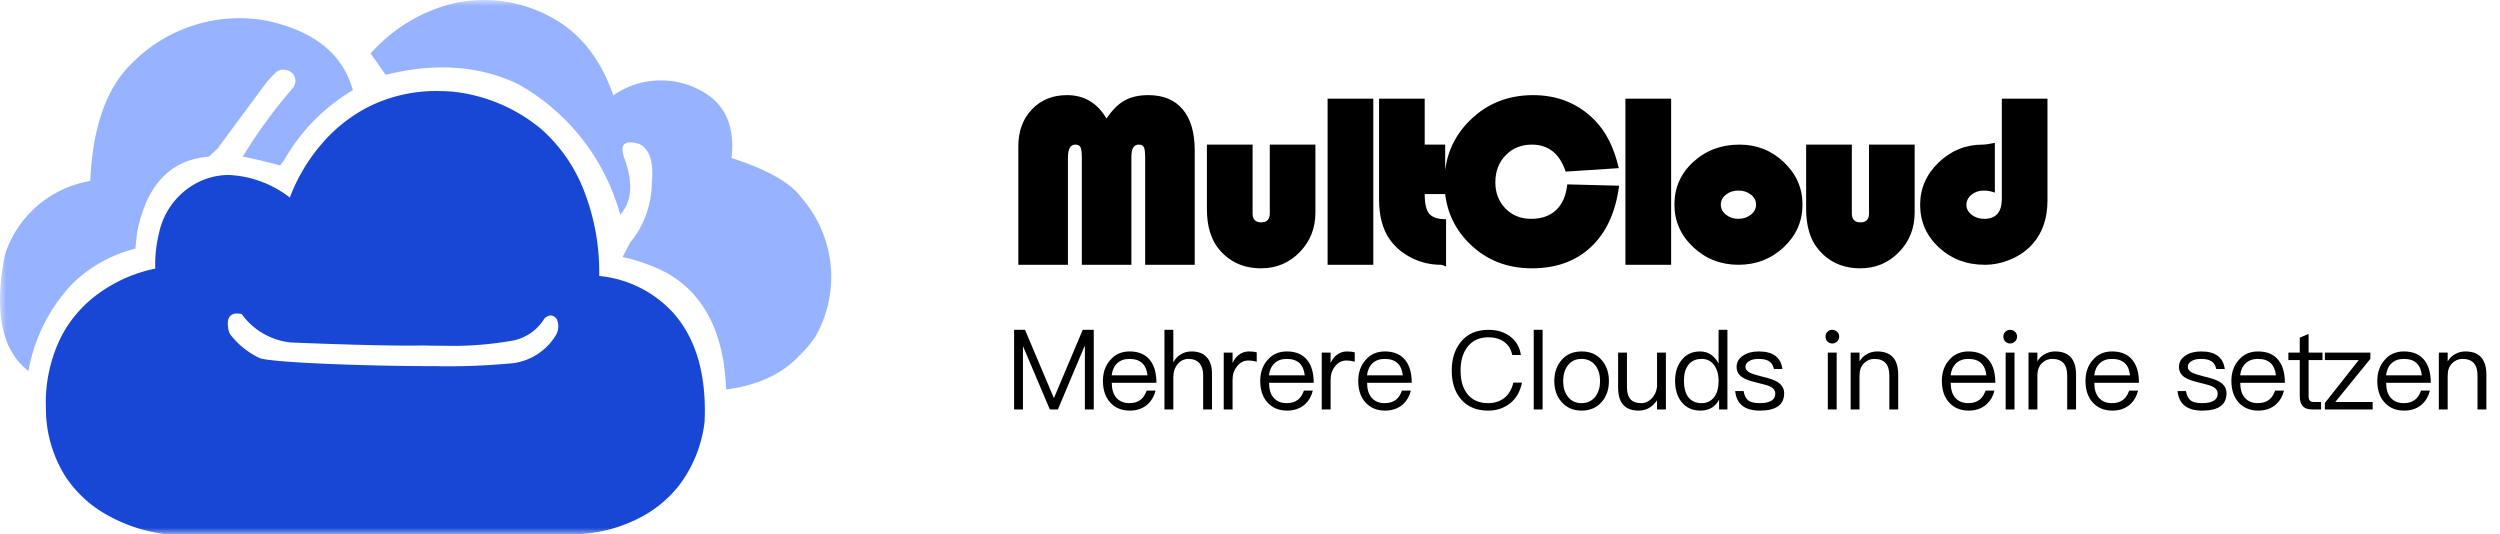
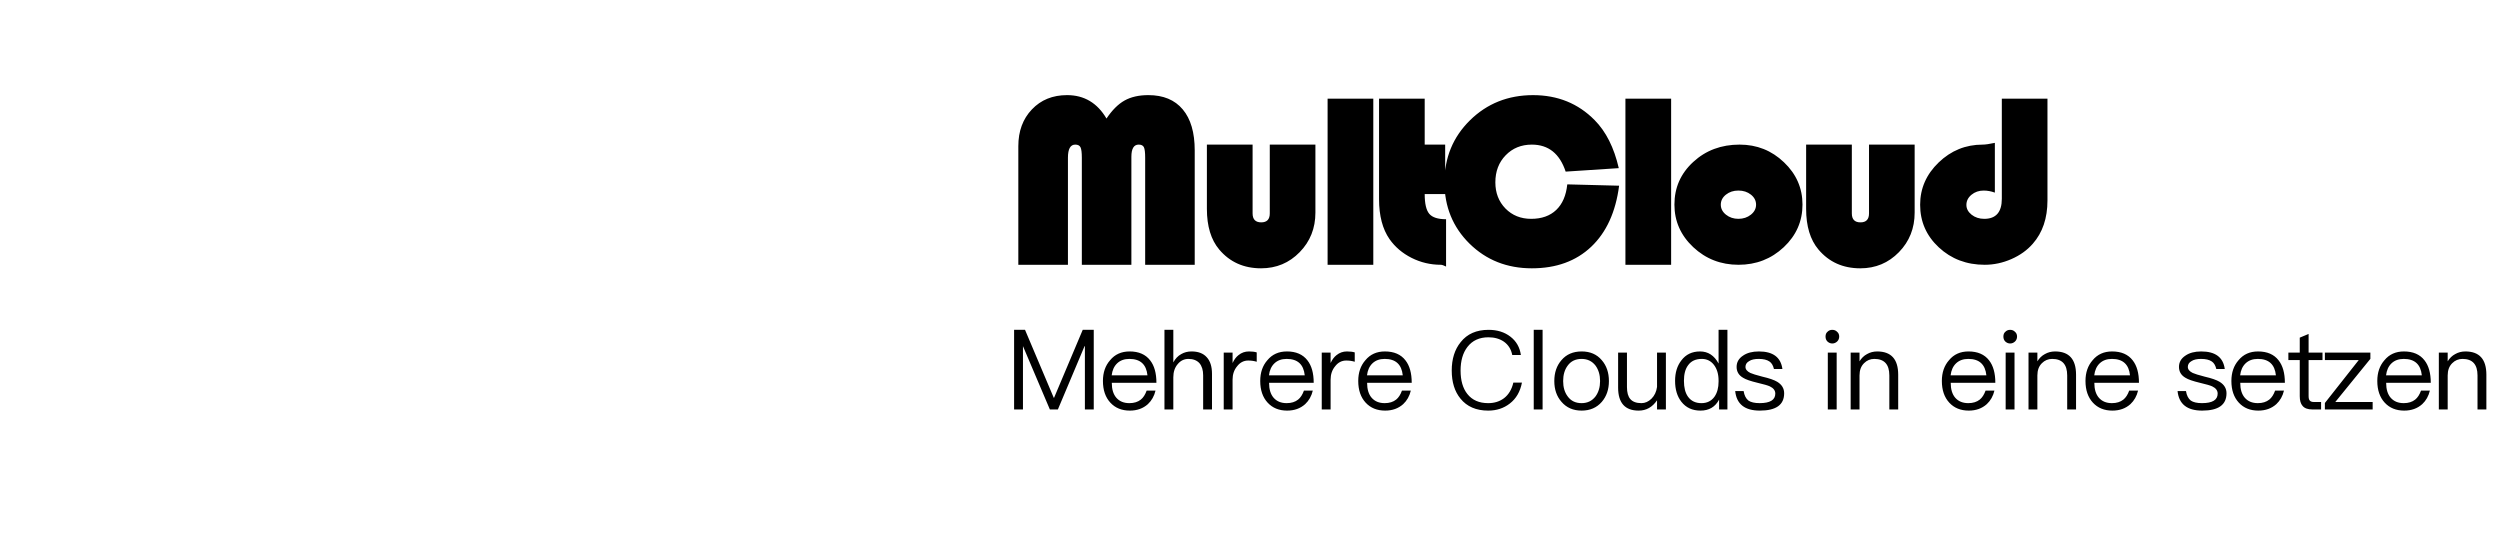
<svg xmlns="http://www.w3.org/2000/svg" fill="none" width="206" height="44">
  <defs>
    <mask id="a">
      <rect width="206" height="44" rx="0" fill="#FFF" />
    </mask>
  </defs>
  <g mask="url(#a)">
-     <path d="M54.904 22.467a15.013 15.013 0 00-3.598-1.291l.614-1.185a7.849 7.849 0 001.793-4.95q.243-2.475-.979-3.157-1.876-.596-1.305 1.11 1.148 3.071-.325 4.692a17.692 17.692 0 00-8.4-10.75q-4.812-2.3-10.929-.77l-1.231-1.763a13.365 13.365 0 016.77-4.114 11.522 11.522 0 018.263 1.22q3.398 1.884 4.964 6.346a6.862 6.862 0 018.033.14q2.094 1.675 1.7 5.022 4.498 1.463 5.797 3.312a9.917 9.917 0 011.14 11.37 8.73 8.73 0 01-1.376 1.637q-2.1 2.232-5.999 2.76-.267-7.014-4.932-9.63zM.402 21.005a8.942 8.942 0 017.035-6.093q.301-6.782 3.517-9.782A12.43 12.43 0 0121.84 1.68q5.996 1.24 7.236 5.753a15.677 15.677 0 00-5.695 5.822l-.302.379q-2.042-.552-3.08-.724a42.665 42.665 0 014.152-5.684.913.913 0 00-.689-1.471.785.785 0 00-.688.18c-.34.311-.653.65-.934 1.014l-3.92 5.303-.703.655q-4.79.379-5.928 6.304l-.134 1.276a11.402 11.402 0 00-5.26 2.963 13.996 13.996 0 00-3.551 7.127Q-.972 28.002.402 21.005z" fill="#97B2FF" />
-     <path d="M47.948 44H13.504a13.104 13.104 0 01-4.786-1.627A9.82 9.82 0 015.39 39.26a10.507 10.507 0 01-1.606-5.608c-.086-2.1.374-4.185 1.333-6.053a10.21 10.21 0 013.107-3.488 12.126 12.126 0 014.571-1.98v-.005c-.032-.962.067-1.923.296-2.857a6.078 6.078 0 013.143-4.206 5.69 5.69 0 012.65-.645 8.895 8.895 0 015 1.86v-.008a14.661 14.661 0 012.596-4.38 12.651 12.651 0 013.748-3.018 12.454 12.454 0 015.824-1.371c.395 0 .803.016 1.21.048a13.62 13.62 0 017.32 3.074 13.02 13.02 0 013.557 5.144 18.37 18.37 0 011.234 6.973 9.497 9.497 0 016.034 2.965c1.937 2.125 2.828 5.173 2.65 9.06a10.76 10.76 0 01-2.105 5.238 9.876 9.876 0 01-3.417 2.752 12.185 12.185 0 01-4.587 1.244zM19.53 25.835a.702.702 0 00-.616.27c-.316.45-.016 1.332 0 1.37a6.577 6.577 0 002.495 2.037c1.016.365 8.686.658 14.357.658a55.239 55.239 0 006.566-.25 4.88 4.88 0 003.465-2.288c.243-.404.273-.903.08-1.333a.636.636 0 00-.501-.307h-.027a.835.835 0 00-.502.27 3.902 3.902 0 01-2.547 1.792 27.996 27.996 0 01-5.687.437c-.992 0-1.7-.024-1.707-.024-.358.008-.77.011-1.224.011-3.617 0-9.439-.246-9.684-.257a5.68 5.68 0 01-4.08-2.342 1.854 1.854 0 00-.388-.047v.003z" fill="#1747D4" />
    <path d="M83.91 21.817v-9.774q0-1.853 1.118-3.027 1.117-1.178 2.897-1.178 2.115 0 3.25 1.93.695-1.038 1.486-1.484.795-.446 1.963-.446 1.848 0 2.832 1.174.989 1.174.989 3.38v9.425h-4.083v-8.823q0-.656-.106-.865-.106-.214-.428-.214-.602 0-.602 1.01v8.892h-4.083v-8.823q0-.642-.11-.86-.11-.219-.432-.219-.603 0-.603 1.079v8.823h-4.087zm15.538-9.902h3.766v5.67q0 .737.712.737.704 0 .704-.737v-5.67h3.76v5.602q0 1.934-1.296 3.262-1.296 1.33-3.182 1.33-2.142 0-3.448-1.548-1.016-1.206-1.016-3.35v-5.296zM113.16 8.13v13.688h-3.766V8.129h3.766zm4.235 0v3.786h1.687v4.077h-1.687q0 1.179.377 1.625.377.446 1.384.446v3.9q-.29-.146-.432-.146-1.278 0-2.41-.569-1.13-.569-1.816-1.543-.864-1.242-.864-3.294V8.129h3.761zm11.748 7.062l4.272.11q-.423 3.253-2.3 5.032-1.875 1.775-4.891 1.775-3.067 0-5.136-2.034-2.064-2.039-2.064-5.055 0-3.04 2.105-5.11 2.11-2.071 5.196-2.071 3.04 0 5.071 2.057 1.407 1.42 1.991 3.959l-4.377.286q-.736-2.225-2.786-2.225-1.306 0-2.157.878-.85.874-.85 2.23 0 1.302.832 2.157.837.851 2.115.851 1.301 0 2.069-.733.768-.732.91-2.107zm8.558-7.062v13.688h-3.766V8.129h3.766zm5.642 3.786q2.134 0 3.656 1.456 1.526 1.452 1.526 3.486 0 2.061-1.545 3.513-1.545 1.447-3.724 1.447-2.184 0-3.733-1.452-1.55-1.456-1.55-3.508 0-2.089 1.55-3.513 1.549-1.429 3.82-1.429zm-.1 3.786q-.603 0-1.026.337-.423.337-.423.828 0 .482.427.824.428.341 1.021.341.603 0 1.03-.341.428-.342.428-.824 0-.491-.423-.828-.423-.337-1.035-.337zm5.582-3.786h3.766v5.67q0 .737.712.737.704 0 .704-.737v-5.67h3.76v5.602q0 1.934-1.296 3.262-1.297 1.33-3.182 1.33-2.142 0-3.448-1.548-1.016-1.206-1.016-3.35v-5.296zM164.95 8.13h3.761v8.387q0 2.193-1.209 3.567-.694.796-1.765 1.265-1.072.469-2.198.469-2.24 0-3.78-1.434-1.54-1.433-1.54-3.512 0-2.016 1.527-3.486 1.53-1.47 3.623-1.47.33 0 1.007-.145v4.1q-.465-.169-.924-.169-.584 0-1.003.346-.418.346-.418.837 0 .469.432.81.432.337 1.039.337 1.448 0 1.448-1.656V8.129zM83.563 27.178h.899l2.367 5.598h.026l2.362-5.599h.908v6.563h-.73v-5.22h-.026l-2.2 5.22h-.66l-2.217-5.22v5.22h-.73v-6.563zm9.514 1.78q1.13 0 1.696.736.516.656.516 1.849h-3.677q0 .805.378 1.236.387.44 1.07.44.58 0 .945-.293.3-.238.481-.742h.73q-.162.68-.63 1.117-.595.533-1.486.533-1.002 0-1.605-.654-.613-.662-.613-1.79 0-1.037.59-1.708.594-.723 1.605-.723zm-.015.616q-.627 0-1.01.366-.376.36-.449.988h2.948q-.138-1.354-1.489-1.354zm2.89-2.396h.73v2.683q.243-.457.65-.683.378-.22.847-.22.832 0 1.257.478.433.469.433 1.368v2.936h-.729v-2.818q0-.639-.308-1-.322-.348-.899-.348-.54 0-.89.43-.361.42-.361 1.085v2.651h-.73v-6.563zm6.957 1.78q.39 0 .645.08v.77q-.328-.1-.7-.1-.554 0-.917.475-.373.446-.373 1.102v2.455h-.729v-4.688h.73v.862q.193-.422.489-.653.375-.302.855-.302zm3.128 0q1.13 0 1.696.736.516.656.516 1.849h-3.677q0 .805.378 1.236.387.44 1.07.44.58 0 .945-.293.3-.238.481-.742h.73q-.162.68-.63 1.117-.595.533-1.486.533-1.002 0-1.605-.654-.612-.662-.612-1.79 0-1.037.588-1.708.595-.723 1.606-.723zm-.015.616q-.627 0-1.01.366-.376.36-.449.988h2.948q-.138-1.354-1.489-1.354zm4.965-.615q.39 0 .644.079v.77q-.328-.1-.7-.1-.554 0-.917.475-.372.446-.372 1.102v2.455h-.73v-4.688h.73v.862q.193-.422.49-.653.374-.302.855-.302zm3.127 0q1.131 0 1.697.735.515.656.515 1.849h-3.676q0 .805.377 1.236.387.44 1.07.44.58 0 .946-.293.299-.238.48-.742h.73q-.161.68-.63 1.117-.595.533-1.485.533-1.002 0-1.606-.654-.612-.662-.612-1.79 0-1.037.589-1.708.595-.723 1.605-.723zm-.014.615q-.627 0-1.011.366-.375.36-.448.988h2.947q-.138-1.354-1.488-1.354zm8.558-2.396q1.072 0 1.799.562.729.56.864 1.512h-.712q-.135-.703-.683-1.096-.524-.363-1.28-.363-1.116 0-1.729.794-.565.735-.565 1.948 0 1.227.557 1.928.594.756 1.72.756.764 0 1.306-.41.574-.446.765-1.284h.709q-.214 1.122-1.005 1.729-.747.58-1.773.58-1.49 0-2.288-.988-.72-.878-.72-2.311 0-1.439.738-2.344.797-1.013 2.297-1.013zm3.722 0h.73v6.562h-.73v-6.563zm3.945 1.78q1.052 0 1.658.716.592.68.592 1.725 0 1.031-.583 1.711-.627.724-1.667.724t-1.658-.724q-.592-.67-.592-1.71 0-1.047.592-1.726.61-.715 1.658-.715zm-.003.616q-.747 0-1.148.557-.37.498-.37 1.268 0 .765.37 1.26.401.56 1.148.56.727 0 1.154-.56.37-.513.37-1.26 0-.753-.37-1.268-.427-.557-1.154-.557zm3.01-.521h.73v2.841q0 .677.278.99.29.335.917.335.448 0 .823-.364.379-.375.46-.97v-2.832h.73v4.687h-.73v-.756q-.577.85-1.511.85-1.696 0-1.696-1.899v-2.882zm8.279-1.875h.729v6.562h-.686v-.812q-.48.906-1.532.906-1.008 0-1.579-.733-.516-.662-.516-1.72 0-1.019.516-1.681.554-.741 1.544-.741t1.524.996v-2.777zm-1.383 2.396q-.762 0-1.134.53-.337.451-.337 1.278 0 .832.328 1.297.381.54 1.116.54.692 0 1.073-.53.337-.484.337-1.246v-.085q0-.788-.381-1.292-.381-.492-1.002-.492zm4.703-.615q1.747 0 1.94 1.447h-.697q-.103-.442-.372-.621-.308-.211-.882-.211-.513 0-.782.176-.311.17-.311.483 0 .302.404.498.232.109.988.305.85.196 1.227.425.569.348.569.946 0 1.427-2.004 1.427-1.864 0-2.03-1.609h.694q.085.534.398.783.308.21.92.21 1.292 0 1.292-.785 0-.383-.451-.597-.229-.109-1.01-.293-.86-.205-1.185-.41-.542-.311-.542-.9 0-.58.53-.929.496-.345 1.304-.345zm6.05-1.781q.244 0 .4.164.169.14.169.392 0 .24-.17.407-.176.162-.398.162-.223 0-.399-.162-.158-.158-.158-.407 0-.26.158-.392.155-.164.399-.164zm-.368 1.875h.729v4.687h-.73v-4.688zm4.067-.094q1.732 0 1.732 1.916v2.865h-.73v-2.807q0-1.359-1.239-1.359-.492 0-.844.352-.374.369-.374 1.007v2.807h-.73v-4.688h.73v.721q.243-.398.618-.597.378-.217.838-.217zm7.524 0q1.131 0 1.697.735.515.656.515 1.849h-3.676q0 .805.377 1.236.387.44 1.07.44.58 0 .946-.293.299-.238.48-.742h.73q-.161.68-.63 1.117-.595.533-1.485.533-1.002 0-1.606-.654-.612-.662-.612-1.79 0-1.037.589-1.708.595-.723 1.605-.723zm-.014.615q-.627 0-1.011.366-.375.36-.448.988h2.947q-.138-1.354-1.488-1.354zm3.447-2.396q.243 0 .398.164.17.14.17.392 0 .24-.17.407-.176.162-.398.162-.223 0-.399-.162-.158-.158-.158-.407 0-.26.158-.392.156-.164.399-.164zm-.37 1.875h.73v4.687h-.73v-4.688zm4.069-.094q1.731 0 1.731 1.916v2.865h-.73v-2.807q0-1.359-1.239-1.359-.492 0-.844.352-.374.369-.374 1.007v2.807h-.73v-4.688h.73v.721q.243-.398.618-.597.378-.217.838-.217zm4.703 0q1.131 0 1.697.735.515.656.515 1.849h-3.677q0 .805.378 1.236.387.44 1.07.44.58 0 .946-.293.299-.238.48-.742h.73q-.161.68-.63 1.117-.595.533-1.485.533-1.002 0-1.606-.654-.612-.662-.612-1.79 0-1.037.589-1.708.595-.723 1.605-.723zm-.014.615q-.627 0-1.011.366-.375.36-.448.988h2.947q-.138-1.354-1.488-1.354zm7.357-.615q1.746 0 1.939 1.447h-.697q-.103-.442-.372-.621-.308-.211-.882-.211-.513 0-.782.176-.311.17-.311.483 0 .302.404.498.232.109.988.305.85.196 1.227.425.568.348.568.946 0 1.427-2.003 1.427-1.864 0-2.03-1.609h.694q.085.534.398.783.308.21.92.21 1.292 0 1.292-.785 0-.383-.451-.597-.229-.109-1.01-.293-.86-.205-1.185-.41-.541-.311-.541-.9 0-.58.53-.929.495-.345 1.304-.345zm4.68 0q1.131 0 1.696.735.516.656.516 1.849h-3.677q0 .805.378 1.236.387.44 1.069.44.58 0 .947-.293.298-.238.48-.742h.73q-.162.68-.63 1.117-.595.533-1.486.533-1.002 0-1.605-.654-.613-.662-.613-1.79 0-1.037.589-1.708.595-.723 1.606-.723zm-.015.615q-.627 0-1.011.366-.375.36-.448.988h2.947q-.137-1.354-1.488-1.354zm4.182-2.057v1.536h1.146v.615h-1.146v2.97q0 .27.1.37.097.117.34.117h.589v.615h-.709q-.58 0-.82-.299-.229-.26-.229-.797v-2.976h-.938v-.615h.938v-1.231l.729-.305zm1.341 1.536h3.75v.515l-2.892 3.557h3.079v.615h-3.937v-.533l2.792-3.54h-2.792v-.614zm6.514-.094q1.131 0 1.697.735.515.656.515 1.849h-3.677q0 .805.378 1.236.387.44 1.07.44.58 0 .946-.293.299-.238.481-.742h.729q-.161.68-.63 1.117-.595.533-1.485.533-1.002 0-1.606-.654-.612-.662-.612-1.79 0-1.037.589-1.708.595-.723 1.605-.723zm-.014.615q-.627 0-1.011.366-.375.36-.448.988h2.947q-.138-1.354-1.488-1.354zm5.076-.615q1.731 0 1.731 1.916v2.865h-.73v-2.807q0-1.359-1.239-1.359-.492 0-.844.352-.375.369-.375 1.007v2.807h-.729v-4.688h.729v.721q.244-.398.619-.597.378-.217.838-.217z" fill="#000" />
  </g>
</svg>